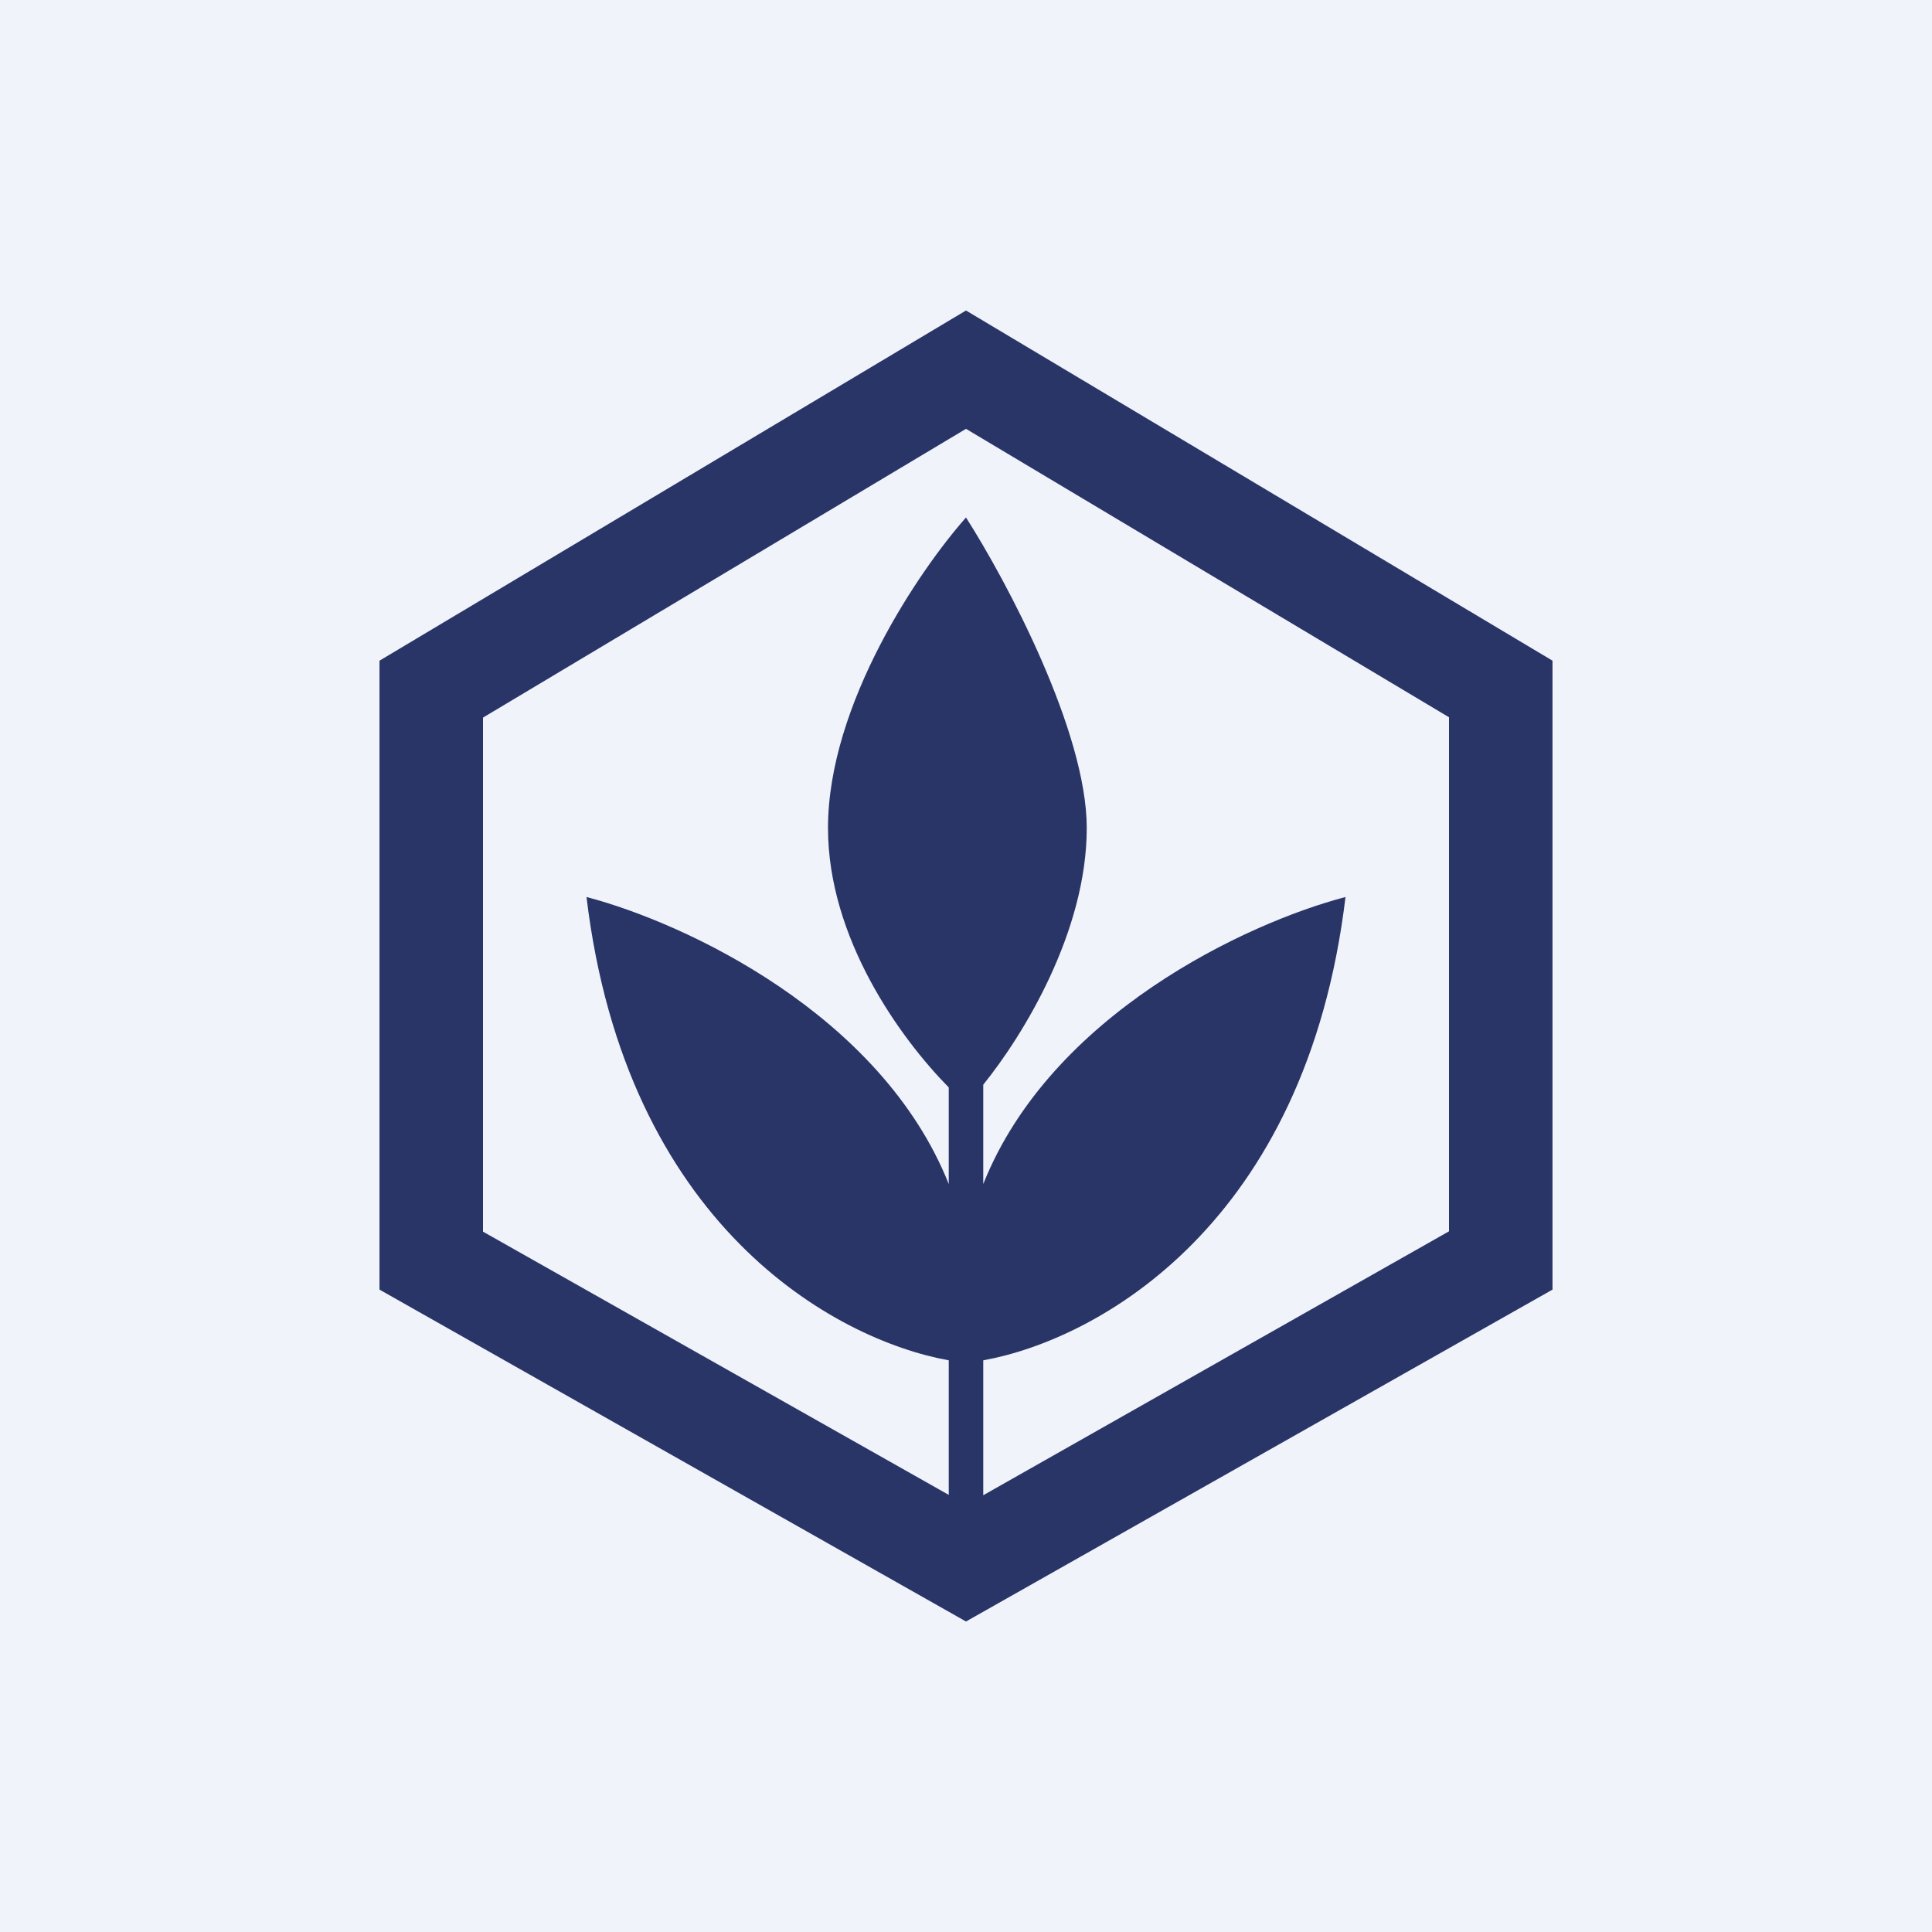
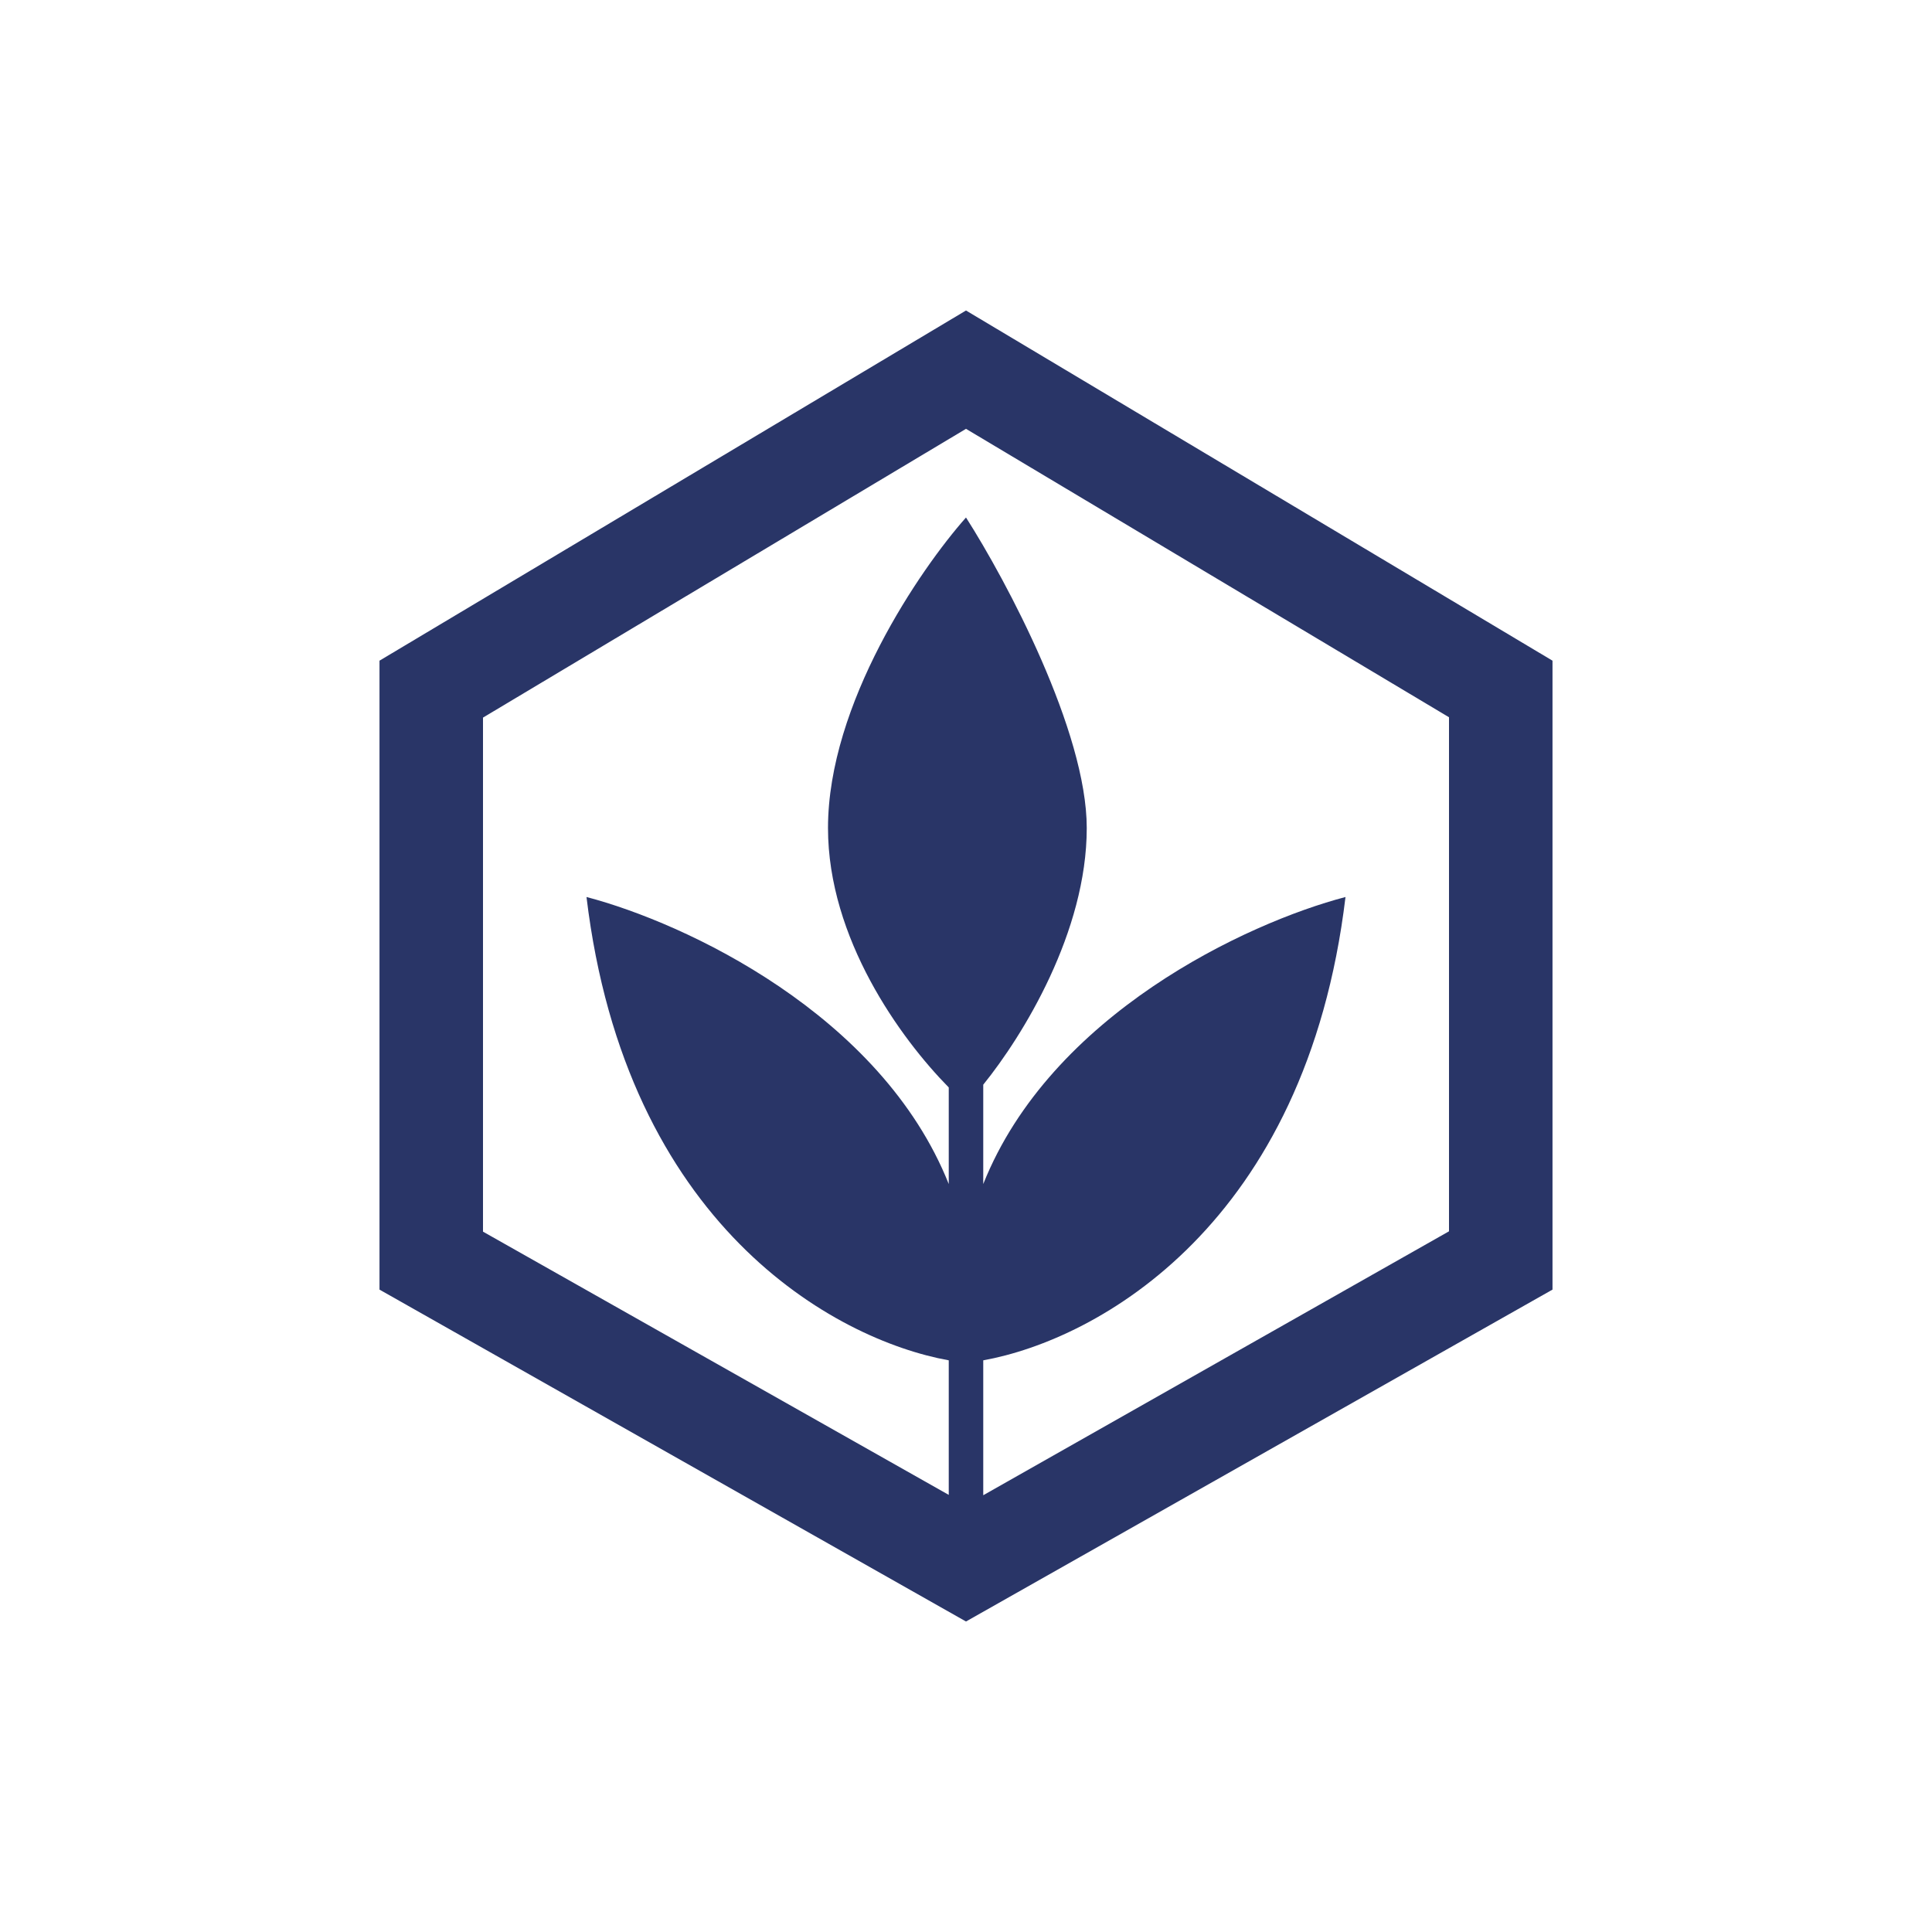
<svg xmlns="http://www.w3.org/2000/svg" width="56" height="56" viewBox="0 0 56 56">
-   <path fill="#F0F3FA" d="M0 0h56v56H0z" />
  <path d="M45 19.15 28 9 11 19.15v18.23L28 47l17-9.62V19.15ZM14 35.7V20.8l14-8.37 14 8.36v14.9l-13.5 7.65v-3.91c3.32-.6 9.36-3.93 10.5-13.43-2.86.75-8.54 3.4-10.5 8.32v-2.88c1.15-1.42 3-4.43 3-7.44 0-2.8-2.33-7.17-3.5-9-1.33 1.5-4 5.4-4 9 0 3.2 2.1 6.1 3.5 7.52v2.8C25.54 29.4 19.86 26.75 17 26c1.14 9.5 7.18 12.83 10.5 13.43v3.9L14 35.7Z" fill="#293567" />
</svg>